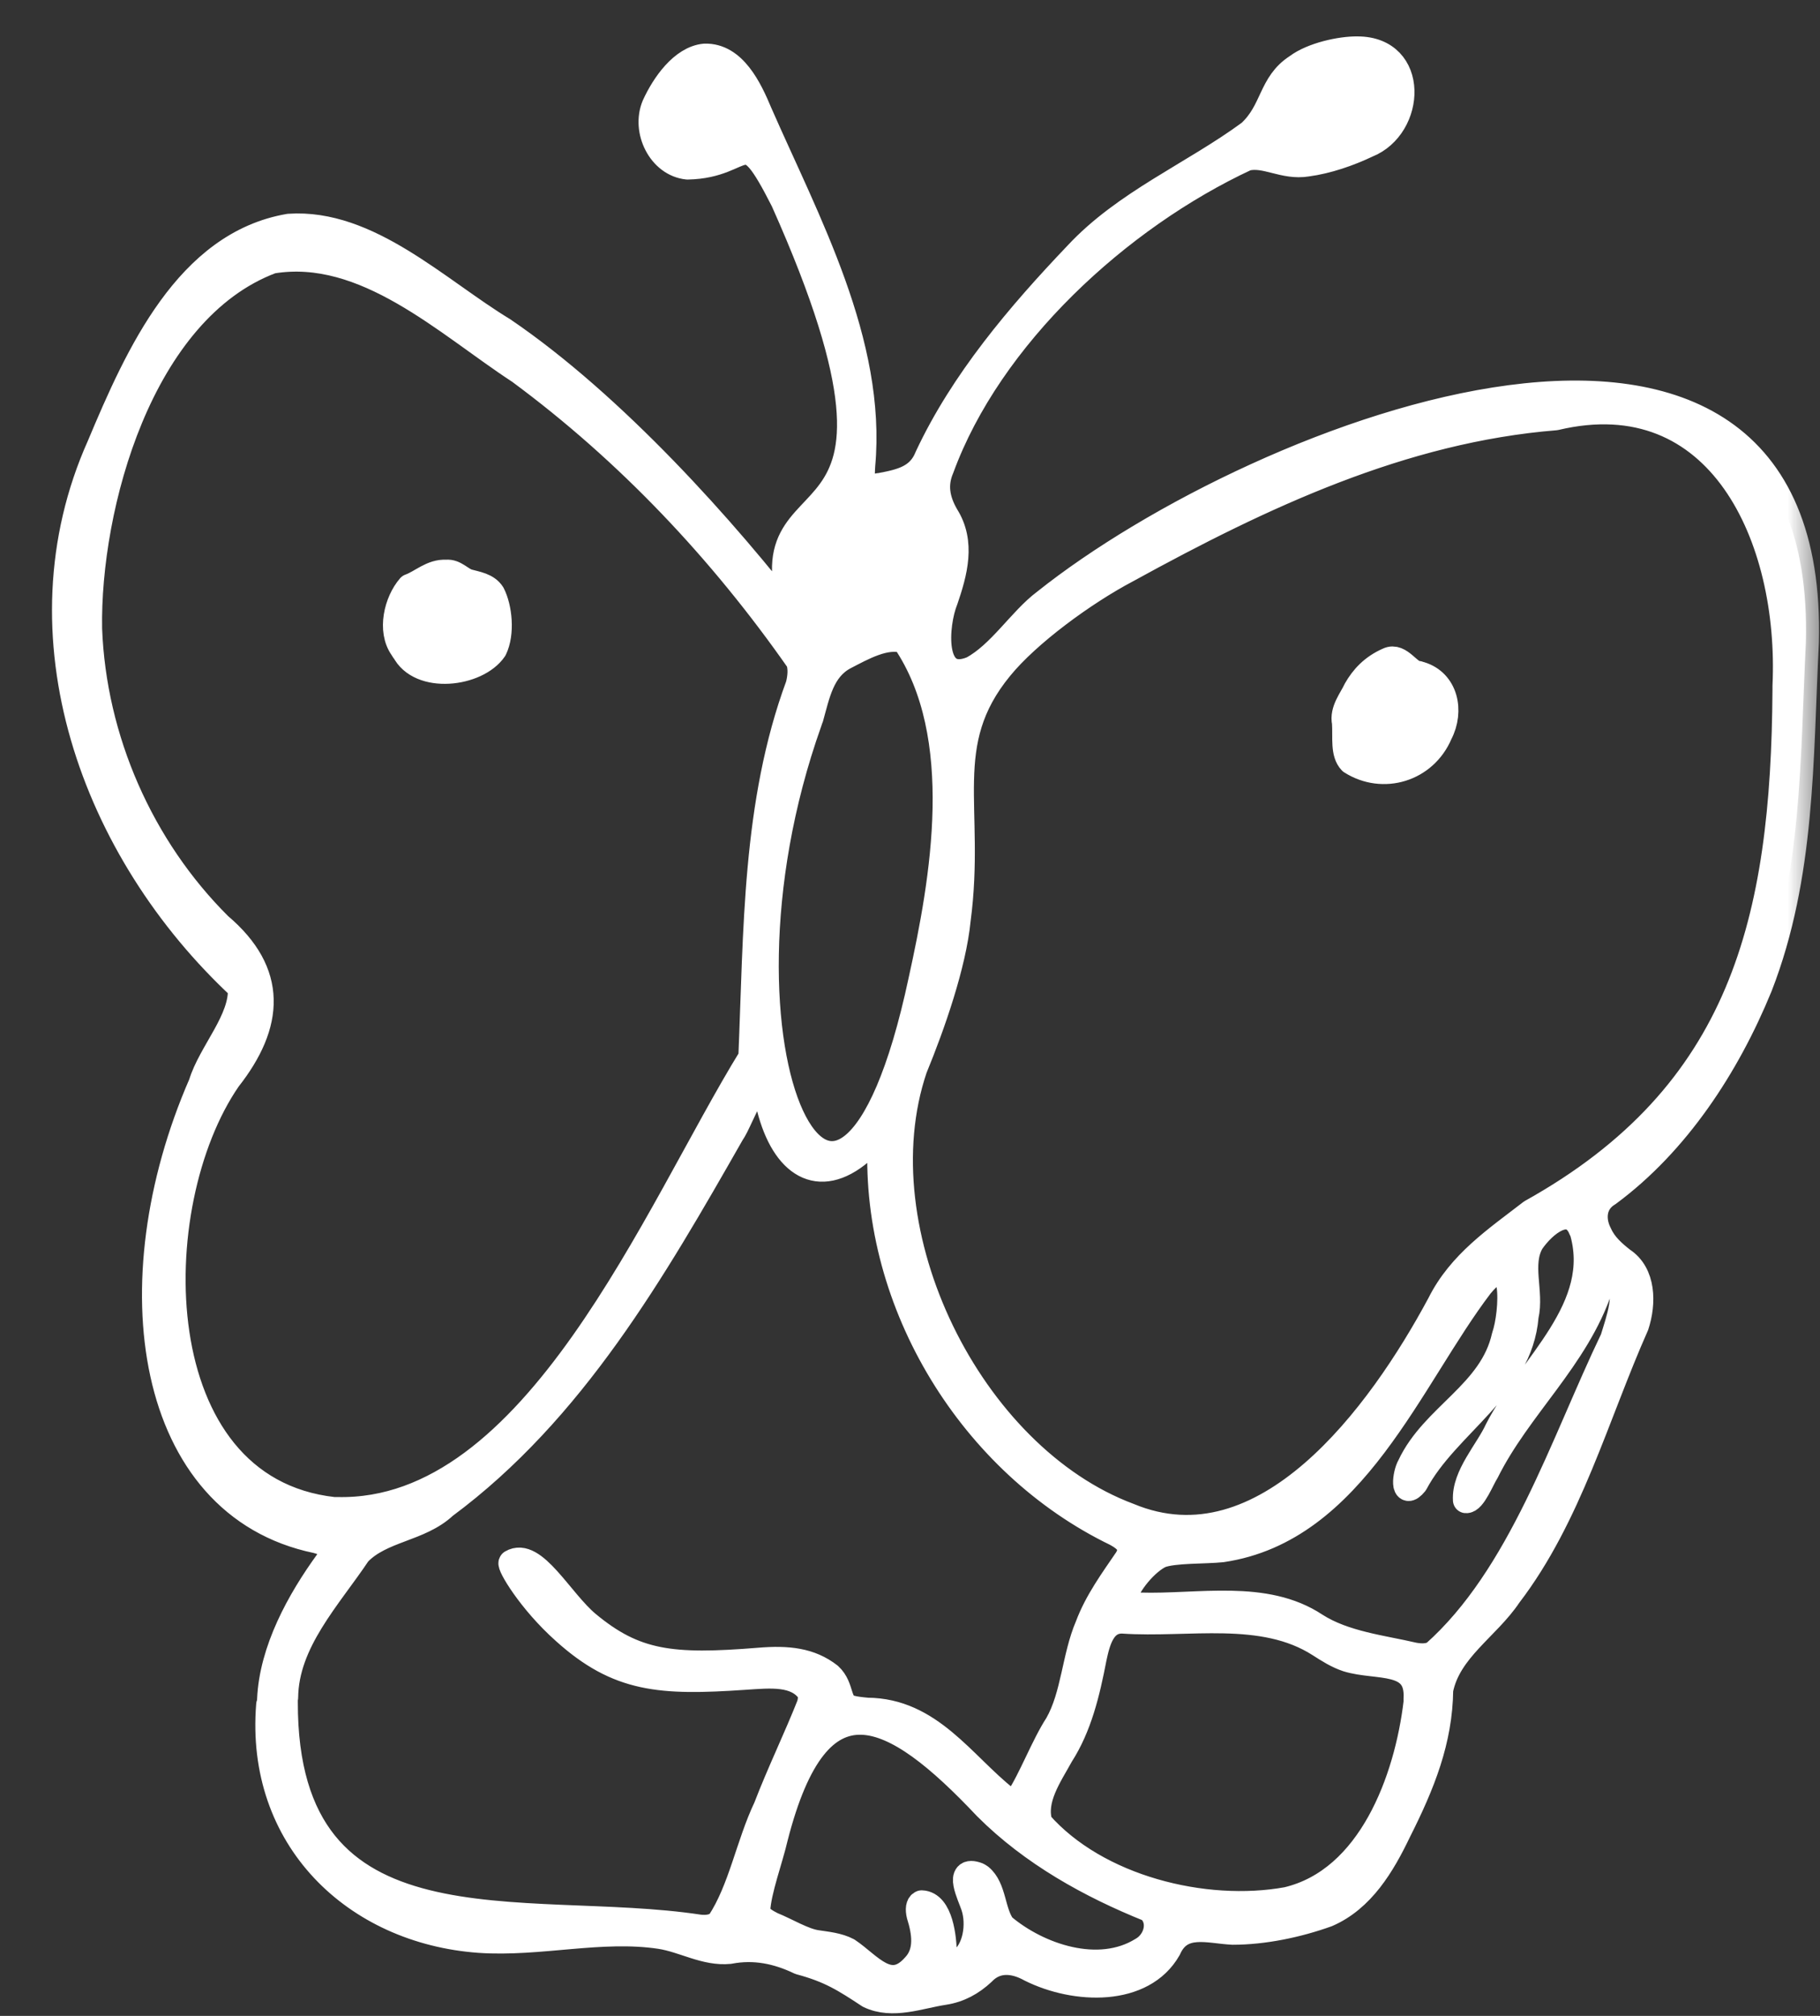
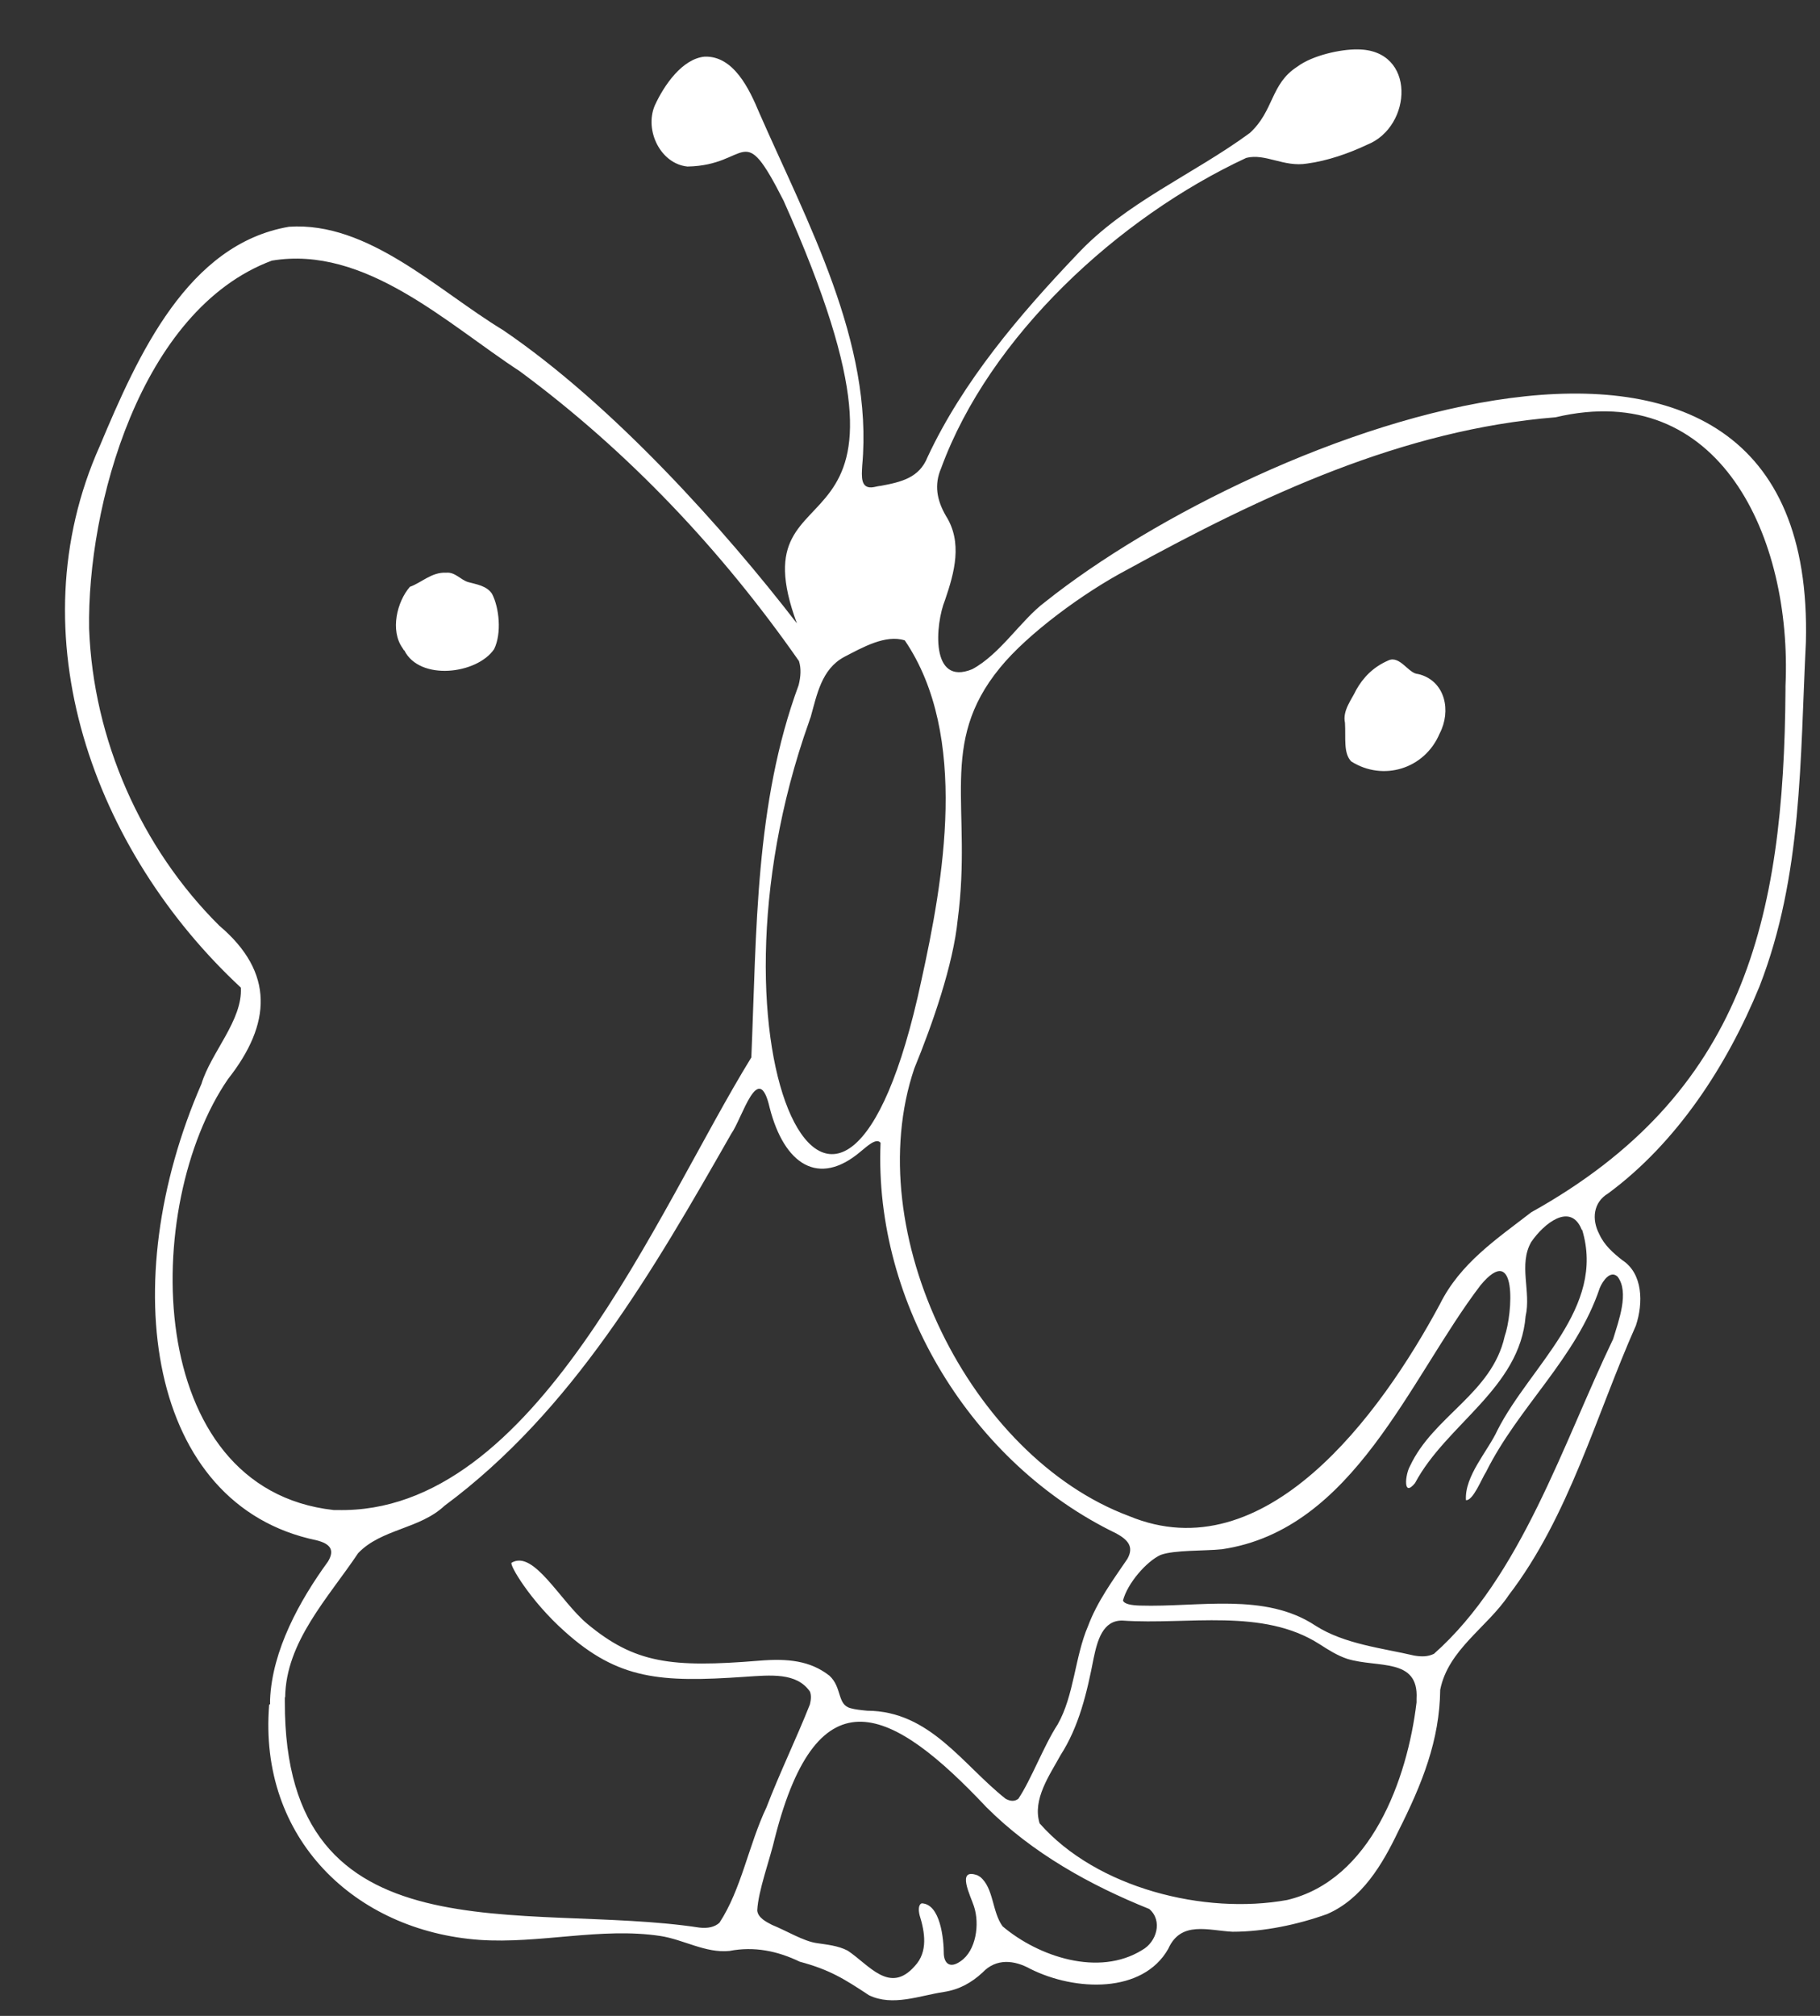
<svg xmlns="http://www.w3.org/2000/svg" width="28" height="31" viewBox="0 0 28 31" fill="none">
  <rect x="0" y="0" width="28" height="31" fill="#333333" stroke="none" />
  <mask id="path-1-outside-1_1075_1732" maskUnits="userSpaceOnUse" x="0" y="-0.24" width="28" height="32" fill="black">
-     <rect fill="white" y="-0.24" width="28" height="32" />
-     <path d="M4.141 26.215C3.973 28.274 5.465 29.693 7.375 29.831C8.303 29.895 9.244 29.633 10.159 29.771C10.518 29.826 10.854 30.038 11.223 30.001C11.605 29.928 11.96 30.001 12.305 30.167C12.769 30.291 12.992 30.434 13.37 30.683C13.734 30.858 14.148 30.688 14.52 30.632C14.757 30.596 14.948 30.489 15.116 30.333C15.325 30.112 15.603 30.139 15.853 30.278C16.544 30.623 17.581 30.66 17.973 29.969C18.168 29.531 18.591 29.688 18.964 29.706C19.446 29.706 19.965 29.596 20.415 29.435C20.952 29.204 21.266 28.675 21.511 28.163C21.88 27.431 22.148 26.763 22.157 25.985C22.28 25.367 22.88 25.026 23.212 24.529C24.14 23.317 24.554 21.765 25.168 20.383C25.282 20.038 25.277 19.586 24.959 19.379C24.818 19.268 24.681 19.149 24.604 18.978C24.486 18.753 24.509 18.49 24.741 18.352C25.796 17.573 26.569 16.39 27.069 15.169C27.733 13.464 27.692 11.673 27.783 9.876C27.952 3.33 19.392 6.615 16.076 9.259C15.707 9.535 15.389 10.06 14.957 10.291C14.307 10.558 14.389 9.595 14.539 9.227C14.684 8.803 14.812 8.342 14.552 7.932C14.411 7.688 14.37 7.453 14.479 7.2C15.221 5.173 17.204 3.344 19.173 2.428C19.469 2.354 19.751 2.575 20.11 2.515C20.42 2.474 20.752 2.359 21.034 2.225C21.73 1.949 21.793 0.76 20.884 0.76C20.624 0.756 20.188 0.852 19.956 1.027C19.546 1.29 19.601 1.704 19.228 2.045C18.355 2.686 17.313 3.114 16.567 3.916C15.68 4.846 14.812 5.869 14.27 7.029C14.143 7.347 13.87 7.412 13.547 7.472C13.524 7.472 13.474 7.485 13.447 7.49C13.233 7.531 13.256 7.324 13.265 7.158C13.438 5.27 12.415 3.409 11.682 1.737C11.528 1.368 11.287 0.857 10.841 0.871C10.5 0.903 10.218 1.304 10.072 1.626C9.913 2.008 10.163 2.52 10.577 2.561C11.546 2.543 11.405 1.806 12.055 3.086C14.693 8.987 11.277 6.933 12.26 9.586C11.159 8.158 9.435 6.228 7.739 5.076C6.729 4.464 5.665 3.404 4.446 3.487C2.89 3.754 2.126 5.449 1.535 6.859C0.234 9.766 1.44 13.082 3.705 15.187C3.736 15.685 3.245 16.187 3.1 16.666C1.762 19.734 2.272 23.147 4.869 23.686C5.087 23.741 5.151 23.838 5.046 24.013C4.61 24.612 4.187 25.377 4.155 26.137V26.206L4.141 26.215ZM12.469 11.037C12.569 10.682 12.637 10.291 12.988 10.102C13.265 9.959 13.624 9.752 13.92 9.848C14.916 11.313 14.511 13.552 14.175 15.077C12.938 20.876 10.645 16.159 12.446 11.101L12.469 11.032V11.037ZM5.133 23.221C2.19 22.894 2.172 18.532 3.509 16.592C4.173 15.749 4.228 14.957 3.373 14.234C2.167 13.036 1.435 11.369 1.371 9.669C1.339 7.799 2.149 4.768 4.182 4.008C5.619 3.768 6.879 4.98 7.994 5.707C9.667 6.942 11.105 8.467 12.292 10.166C12.328 10.281 12.319 10.406 12.287 10.535C11.614 12.354 11.641 14.317 11.559 16.261C10.095 18.637 8.244 23.294 5.187 23.221H5.128H5.133ZM4.387 26.104C4.396 25.247 5.051 24.57 5.51 23.884C5.865 23.511 6.456 23.515 6.838 23.156C8.808 21.696 10.049 19.54 11.25 17.435C11.423 17.191 11.669 16.284 11.841 17.034C12.064 17.905 12.592 18.26 13.242 17.707C13.329 17.638 13.479 17.49 13.547 17.573C13.443 20.056 14.957 22.511 17.172 23.58C17.349 23.677 17.45 23.783 17.345 23.971C17.122 24.299 16.881 24.626 16.74 25.003C16.535 25.478 16.526 26.072 16.271 26.519C16.058 26.846 15.862 27.371 15.667 27.661C15.612 27.703 15.548 27.703 15.471 27.661C14.807 27.136 14.307 26.312 13.342 26.307C13.247 26.298 13.156 26.288 13.092 26.27C12.874 26.219 12.96 25.952 12.76 25.768C12.465 25.538 12.123 25.501 11.678 25.538C10.327 25.648 9.767 25.579 9.035 24.971C8.617 24.621 8.212 23.829 7.871 24.031C7.83 24.055 8.153 24.612 8.685 25.086C9.513 25.832 10.163 25.874 11.455 25.786C11.86 25.759 12.255 25.717 12.46 26.012C12.483 26.067 12.478 26.137 12.46 26.21C12.26 26.717 11.992 27.27 11.791 27.795C11.519 28.366 11.405 29.057 11.068 29.568C10.991 29.637 10.886 29.656 10.759 29.642C8.062 29.232 4.373 30.186 4.382 26.173V26.095L4.387 26.104ZM21.793 26.178C21.652 27.366 21.088 28.914 19.801 29.218C18.532 29.448 16.872 29.038 15.994 28.039C15.88 27.67 16.149 27.297 16.317 26.989C16.599 26.551 16.722 26.035 16.826 25.496C16.881 25.238 16.963 24.911 17.272 24.921C18.277 24.99 19.424 24.722 20.301 25.284C20.438 25.372 20.574 25.459 20.729 25.51C21.193 25.653 21.829 25.487 21.793 26.123V26.187V26.178ZM15.043 28.84C14.702 28.712 14.934 29.158 14.984 29.315C15.075 29.591 15.016 29.997 14.78 30.158C14.62 30.273 14.53 30.199 14.52 30.052C14.52 29.812 14.466 29.278 14.179 29.269C14.134 29.287 14.125 29.361 14.148 29.453C14.229 29.711 14.279 30.015 14.075 30.232C13.688 30.674 13.374 30.218 13.042 29.997C12.892 29.918 12.715 29.904 12.569 29.881C12.364 29.854 12.096 29.688 11.878 29.601C11.787 29.554 11.66 29.49 11.65 29.379C11.664 29.075 11.846 28.592 11.923 28.256C12.587 25.662 13.734 26.261 15.175 27.79C15.885 28.5 16.776 28.992 17.681 29.356C17.891 29.536 17.795 29.863 17.572 29.987C16.904 30.402 15.976 30.089 15.425 29.623C15.262 29.402 15.289 29.034 15.08 28.863L15.043 28.84ZM24.34 18.909C24.709 20.116 23.54 21.005 23.039 21.991C22.889 22.318 22.53 22.696 22.553 23.069C22.662 23.082 22.798 22.732 22.862 22.636C23.362 21.631 24.249 20.89 24.613 19.803C24.663 19.688 24.777 19.531 24.886 19.632C25.068 19.872 24.904 20.305 24.818 20.59C24.045 22.198 23.403 24.243 22.061 25.432C21.966 25.478 21.87 25.478 21.757 25.459C21.266 25.344 20.683 25.284 20.238 24.999C19.46 24.483 18.441 24.718 17.536 24.69C17.404 24.686 17.295 24.667 17.277 24.612C17.345 24.349 17.636 24.013 17.854 23.912C18.064 23.833 18.537 23.852 18.8 23.824C20.829 23.525 21.684 21.198 22.776 19.766C23.349 19.075 23.271 20.204 23.149 20.549C22.953 21.429 22.052 21.774 21.693 22.544C21.62 22.668 21.579 23.041 21.77 22.806C22.253 21.899 23.381 21.351 23.471 20.24C23.558 19.863 23.358 19.444 23.558 19.098C23.758 18.808 24.136 18.518 24.313 18.863L24.336 18.914L24.34 18.909ZM27.469 10.604C27.447 14.151 26.819 16.827 23.558 18.642C23.021 19.057 22.466 19.425 22.152 20.056C21.234 21.765 19.46 24.183 17.368 23.313C14.925 22.401 13.215 18.951 14.066 16.431C14.343 15.758 14.666 14.833 14.734 14.142C14.962 12.41 14.425 11.438 15.385 10.268C15.812 9.743 16.676 9.111 17.34 8.761C19.419 7.619 21.579 6.606 23.931 6.417C26.46 5.818 27.574 8.269 27.469 10.549V10.608V10.604ZM21.82 10.364C21.675 10.369 21.538 10.07 21.357 10.157C21.116 10.263 20.97 10.424 20.865 10.608C20.797 10.756 20.651 10.926 20.692 11.115C20.706 11.35 20.665 11.581 20.788 11.709C21.275 12.018 21.916 11.829 22.148 11.281C22.33 10.931 22.234 10.489 21.852 10.374L21.811 10.364H21.82ZM6.22 10.001C6.456 10.475 7.339 10.369 7.602 9.982C7.721 9.738 7.68 9.346 7.571 9.134C7.489 9.006 7.33 8.987 7.198 8.95C7.084 8.913 6.998 8.794 6.866 8.807C6.643 8.794 6.488 8.959 6.306 9.024C6.106 9.254 6.001 9.696 6.192 9.964L6.215 10.001H6.22Z" />
-   </mask>
+     </mask>
  <path d="M4.141 26.215C3.973 28.274 5.465 29.693 7.375 29.831C8.303 29.895 9.244 29.633 10.159 29.771C10.518 29.826 10.854 30.038 11.223 30.001C11.605 29.928 11.96 30.001 12.305 30.167C12.769 30.291 12.992 30.434 13.37 30.683C13.734 30.858 14.148 30.688 14.52 30.632C14.757 30.596 14.948 30.489 15.116 30.333C15.325 30.112 15.603 30.139 15.853 30.278C16.544 30.623 17.581 30.66 17.973 29.969C18.168 29.531 18.591 29.688 18.964 29.706C19.446 29.706 19.965 29.596 20.415 29.435C20.952 29.204 21.266 28.675 21.511 28.163C21.88 27.431 22.148 26.763 22.157 25.985C22.28 25.367 22.88 25.026 23.212 24.529C24.14 23.317 24.554 21.765 25.168 20.383C25.282 20.038 25.277 19.586 24.959 19.379C24.818 19.268 24.681 19.149 24.604 18.978C24.486 18.753 24.509 18.49 24.741 18.352C25.796 17.573 26.569 16.39 27.069 15.169C27.733 13.464 27.692 11.673 27.783 9.876C27.952 3.33 19.392 6.615 16.076 9.259C15.707 9.535 15.389 10.06 14.957 10.291C14.307 10.558 14.389 9.595 14.539 9.227C14.684 8.803 14.812 8.342 14.552 7.932C14.411 7.688 14.37 7.453 14.479 7.2C15.221 5.173 17.204 3.344 19.173 2.428C19.469 2.354 19.751 2.575 20.11 2.515C20.42 2.474 20.752 2.359 21.034 2.225C21.73 1.949 21.793 0.76 20.884 0.76C20.624 0.756 20.188 0.852 19.956 1.027C19.546 1.29 19.601 1.704 19.228 2.045C18.355 2.686 17.313 3.114 16.567 3.916C15.68 4.846 14.812 5.869 14.27 7.029C14.143 7.347 13.87 7.412 13.547 7.472C13.524 7.472 13.474 7.485 13.447 7.49C13.233 7.531 13.256 7.324 13.265 7.158C13.438 5.27 12.415 3.409 11.682 1.737C11.528 1.368 11.287 0.857 10.841 0.871C10.5 0.903 10.218 1.304 10.072 1.626C9.913 2.008 10.163 2.52 10.577 2.561C11.546 2.543 11.405 1.806 12.055 3.086C14.693 8.987 11.277 6.933 12.26 9.586C11.159 8.158 9.435 6.228 7.739 5.076C6.729 4.464 5.665 3.404 4.446 3.487C2.89 3.754 2.126 5.449 1.535 6.859C0.234 9.766 1.44 13.082 3.705 15.187C3.736 15.685 3.245 16.187 3.1 16.666C1.762 19.734 2.272 23.147 4.869 23.686C5.087 23.741 5.151 23.838 5.046 24.013C4.61 24.612 4.187 25.377 4.155 26.137V26.206L4.141 26.215ZM12.469 11.037C12.569 10.682 12.637 10.291 12.988 10.102C13.265 9.959 13.624 9.752 13.92 9.848C14.916 11.313 14.511 13.552 14.175 15.077C12.938 20.876 10.645 16.159 12.446 11.101L12.469 11.032V11.037ZM5.133 23.221C2.19 22.894 2.172 18.532 3.509 16.592C4.173 15.749 4.228 14.957 3.373 14.234C2.167 13.036 1.435 11.369 1.371 9.669C1.339 7.799 2.149 4.768 4.182 4.008C5.619 3.768 6.879 4.98 7.994 5.707C9.667 6.942 11.105 8.467 12.292 10.166C12.328 10.281 12.319 10.406 12.287 10.535C11.614 12.354 11.641 14.317 11.559 16.261C10.095 18.637 8.244 23.294 5.187 23.221H5.128H5.133ZM4.387 26.104C4.396 25.247 5.051 24.57 5.51 23.884C5.865 23.511 6.456 23.515 6.838 23.156C8.808 21.696 10.049 19.54 11.25 17.435C11.423 17.191 11.669 16.284 11.841 17.034C12.064 17.905 12.592 18.26 13.242 17.707C13.329 17.638 13.479 17.49 13.547 17.573C13.443 20.056 14.957 22.511 17.172 23.58C17.349 23.677 17.45 23.783 17.345 23.971C17.122 24.299 16.881 24.626 16.74 25.003C16.535 25.478 16.526 26.072 16.271 26.519C16.058 26.846 15.862 27.371 15.667 27.661C15.612 27.703 15.548 27.703 15.471 27.661C14.807 27.136 14.307 26.312 13.342 26.307C13.247 26.298 13.156 26.288 13.092 26.27C12.874 26.219 12.96 25.952 12.76 25.768C12.465 25.538 12.123 25.501 11.678 25.538C10.327 25.648 9.767 25.579 9.035 24.971C8.617 24.621 8.212 23.829 7.871 24.031C7.83 24.055 8.153 24.612 8.685 25.086C9.513 25.832 10.163 25.874 11.455 25.786C11.86 25.759 12.255 25.717 12.46 26.012C12.483 26.067 12.478 26.137 12.46 26.21C12.26 26.717 11.992 27.27 11.791 27.795C11.519 28.366 11.405 29.057 11.068 29.568C10.991 29.637 10.886 29.656 10.759 29.642C8.062 29.232 4.373 30.186 4.382 26.173V26.095L4.387 26.104ZM21.793 26.178C21.652 27.366 21.088 28.914 19.801 29.218C18.532 29.448 16.872 29.038 15.994 28.039C15.88 27.67 16.149 27.297 16.317 26.989C16.599 26.551 16.722 26.035 16.826 25.496C16.881 25.238 16.963 24.911 17.272 24.921C18.277 24.99 19.424 24.722 20.301 25.284C20.438 25.372 20.574 25.459 20.729 25.51C21.193 25.653 21.829 25.487 21.793 26.123V26.187V26.178ZM15.043 28.84C14.702 28.712 14.934 29.158 14.984 29.315C15.075 29.591 15.016 29.997 14.78 30.158C14.62 30.273 14.53 30.199 14.52 30.052C14.52 29.812 14.466 29.278 14.179 29.269C14.134 29.287 14.125 29.361 14.148 29.453C14.229 29.711 14.279 30.015 14.075 30.232C13.688 30.674 13.374 30.218 13.042 29.997C12.892 29.918 12.715 29.904 12.569 29.881C12.364 29.854 12.096 29.688 11.878 29.601C11.787 29.554 11.66 29.49 11.65 29.379C11.664 29.075 11.846 28.592 11.923 28.256C12.587 25.662 13.734 26.261 15.175 27.79C15.885 28.5 16.776 28.992 17.681 29.356C17.891 29.536 17.795 29.863 17.572 29.987C16.904 30.402 15.976 30.089 15.425 29.623C15.262 29.402 15.289 29.034 15.08 28.863L15.043 28.84ZM24.34 18.909C24.709 20.116 23.54 21.005 23.039 21.991C22.889 22.318 22.53 22.696 22.553 23.069C22.662 23.082 22.798 22.732 22.862 22.636C23.362 21.631 24.249 20.89 24.613 19.803C24.663 19.688 24.777 19.531 24.886 19.632C25.068 19.872 24.904 20.305 24.818 20.59C24.045 22.198 23.403 24.243 22.061 25.432C21.966 25.478 21.87 25.478 21.757 25.459C21.266 25.344 20.683 25.284 20.238 24.999C19.46 24.483 18.441 24.718 17.536 24.69C17.404 24.686 17.295 24.667 17.277 24.612C17.345 24.349 17.636 24.013 17.854 23.912C18.064 23.833 18.537 23.852 18.8 23.824C20.829 23.525 21.684 21.198 22.776 19.766C23.349 19.075 23.271 20.204 23.149 20.549C22.953 21.429 22.052 21.774 21.693 22.544C21.62 22.668 21.579 23.041 21.77 22.806C22.253 21.899 23.381 21.351 23.471 20.24C23.558 19.863 23.358 19.444 23.558 19.098C23.758 18.808 24.136 18.518 24.313 18.863L24.336 18.914L24.34 18.909ZM27.469 10.604C27.447 14.151 26.819 16.827 23.558 18.642C23.021 19.057 22.466 19.425 22.152 20.056C21.234 21.765 19.46 24.183 17.368 23.313C14.925 22.401 13.215 18.951 14.066 16.431C14.343 15.758 14.666 14.833 14.734 14.142C14.962 12.41 14.425 11.438 15.385 10.268C15.812 9.743 16.676 9.111 17.34 8.761C19.419 7.619 21.579 6.606 23.931 6.417C26.46 5.818 27.574 8.269 27.469 10.549V10.608V10.604ZM21.82 10.364C21.675 10.369 21.538 10.07 21.357 10.157C21.116 10.263 20.97 10.424 20.865 10.608C20.797 10.756 20.651 10.926 20.692 11.115C20.706 11.35 20.665 11.581 20.788 11.709C21.275 12.018 21.916 11.829 22.148 11.281C22.33 10.931 22.234 10.489 21.852 10.374L21.811 10.364H21.82ZM6.22 10.001C6.456 10.475 7.339 10.369 7.602 9.982C7.721 9.738 7.68 9.346 7.571 9.134C7.489 9.006 7.33 8.987 7.198 8.95C7.084 8.913 6.998 8.794 6.866 8.807C6.643 8.794 6.488 8.959 6.306 9.024C6.106 9.254 6.001 9.696 6.192 9.964L6.215 10.001H6.22Z" fill="white" />
-   <path d="M4.141 26.215C3.973 28.274 5.465 29.693 7.375 29.831C8.303 29.895 9.244 29.633 10.159 29.771C10.518 29.826 10.854 30.038 11.223 30.001C11.605 29.928 11.96 30.001 12.305 30.167C12.769 30.291 12.992 30.434 13.37 30.683C13.734 30.858 14.148 30.688 14.52 30.632C14.757 30.596 14.948 30.489 15.116 30.333C15.325 30.112 15.603 30.139 15.853 30.278C16.544 30.623 17.581 30.66 17.973 29.969C18.168 29.531 18.591 29.688 18.964 29.706C19.446 29.706 19.965 29.596 20.415 29.435C20.952 29.204 21.266 28.675 21.511 28.163C21.88 27.431 22.148 26.763 22.157 25.985C22.28 25.367 22.88 25.026 23.212 24.529C24.14 23.317 24.554 21.765 25.168 20.383C25.282 20.038 25.277 19.586 24.959 19.379C24.818 19.268 24.681 19.149 24.604 18.978C24.486 18.753 24.509 18.49 24.741 18.352C25.796 17.573 26.569 16.39 27.069 15.169C27.733 13.464 27.692 11.673 27.783 9.876C27.952 3.33 19.392 6.615 16.076 9.259C15.707 9.535 15.389 10.06 14.957 10.291C14.307 10.558 14.389 9.595 14.539 9.227C14.684 8.803 14.812 8.342 14.552 7.932C14.411 7.688 14.37 7.453 14.479 7.2C15.221 5.173 17.204 3.344 19.173 2.428C19.469 2.354 19.751 2.575 20.11 2.515C20.42 2.474 20.752 2.359 21.034 2.225C21.73 1.949 21.793 0.76 20.884 0.76C20.624 0.756 20.188 0.852 19.956 1.027C19.546 1.29 19.601 1.704 19.228 2.045C18.355 2.686 17.313 3.114 16.567 3.916C15.68 4.846 14.812 5.869 14.27 7.029C14.143 7.347 13.87 7.412 13.547 7.472C13.524 7.472 13.474 7.485 13.447 7.49C13.233 7.531 13.256 7.324 13.265 7.158C13.438 5.27 12.415 3.409 11.682 1.737C11.528 1.368 11.287 0.857 10.841 0.871C10.5 0.903 10.218 1.304 10.072 1.626C9.913 2.008 10.163 2.52 10.577 2.561C11.546 2.543 11.405 1.806 12.055 3.086C14.693 8.987 11.277 6.933 12.26 9.586C11.159 8.158 9.435 6.228 7.739 5.076C6.729 4.464 5.665 3.404 4.446 3.487C2.89 3.754 2.126 5.449 1.535 6.859C0.234 9.766 1.44 13.082 3.705 15.187C3.736 15.685 3.245 16.187 3.1 16.666C1.762 19.734 2.272 23.147 4.869 23.686C5.087 23.741 5.151 23.838 5.046 24.013C4.61 24.612 4.187 25.377 4.155 26.137V26.206L4.141 26.215ZM12.469 11.037C12.569 10.682 12.637 10.291 12.988 10.102C13.265 9.959 13.624 9.752 13.92 9.848C14.916 11.313 14.511 13.552 14.175 15.077C12.938 20.876 10.645 16.159 12.446 11.101L12.469 11.032V11.037ZM5.133 23.221C2.19 22.894 2.172 18.532 3.509 16.592C4.173 15.749 4.228 14.957 3.373 14.234C2.167 13.036 1.435 11.369 1.371 9.669C1.339 7.799 2.149 4.768 4.182 4.008C5.619 3.768 6.879 4.98 7.994 5.707C9.667 6.942 11.105 8.467 12.292 10.166C12.328 10.281 12.319 10.406 12.287 10.535C11.614 12.354 11.641 14.317 11.559 16.261C10.095 18.637 8.244 23.294 5.187 23.221H5.128H5.133ZM4.387 26.104C4.396 25.247 5.051 24.57 5.51 23.884C5.865 23.511 6.456 23.515 6.838 23.156C8.808 21.696 10.049 19.54 11.25 17.435C11.423 17.191 11.669 16.284 11.841 17.034C12.064 17.905 12.592 18.26 13.242 17.707C13.329 17.638 13.479 17.49 13.547 17.573C13.443 20.056 14.957 22.511 17.172 23.58C17.349 23.677 17.45 23.783 17.345 23.971C17.122 24.299 16.881 24.626 16.74 25.003C16.535 25.478 16.526 26.072 16.271 26.519C16.058 26.846 15.862 27.371 15.667 27.661C15.612 27.703 15.548 27.703 15.471 27.661C14.807 27.136 14.307 26.312 13.342 26.307C13.247 26.298 13.156 26.288 13.092 26.27C12.874 26.219 12.96 25.952 12.76 25.768C12.465 25.538 12.123 25.501 11.678 25.538C10.327 25.648 9.767 25.579 9.035 24.971C8.617 24.621 8.212 23.829 7.871 24.031C7.83 24.055 8.153 24.612 8.685 25.086C9.513 25.832 10.163 25.874 11.455 25.786C11.86 25.759 12.255 25.717 12.46 26.012C12.483 26.067 12.478 26.137 12.46 26.21C12.26 26.717 11.992 27.27 11.791 27.795C11.519 28.366 11.405 29.057 11.068 29.568C10.991 29.637 10.886 29.656 10.759 29.642C8.062 29.232 4.373 30.186 4.382 26.173V26.095L4.387 26.104ZM21.793 26.178C21.652 27.366 21.088 28.914 19.801 29.218C18.532 29.448 16.872 29.038 15.994 28.039C15.88 27.67 16.149 27.297 16.317 26.989C16.599 26.551 16.722 26.035 16.826 25.496C16.881 25.238 16.963 24.911 17.272 24.921C18.277 24.99 19.424 24.722 20.301 25.284C20.438 25.372 20.574 25.459 20.729 25.51C21.193 25.653 21.829 25.487 21.793 26.123V26.187V26.178ZM15.043 28.84C14.702 28.712 14.934 29.158 14.984 29.315C15.075 29.591 15.016 29.997 14.78 30.158C14.62 30.273 14.53 30.199 14.52 30.052C14.52 29.812 14.466 29.278 14.179 29.269C14.134 29.287 14.125 29.361 14.148 29.453C14.229 29.711 14.279 30.015 14.075 30.232C13.688 30.674 13.374 30.218 13.042 29.997C12.892 29.918 12.715 29.904 12.569 29.881C12.364 29.854 12.096 29.688 11.878 29.601C11.787 29.554 11.66 29.49 11.65 29.379C11.664 29.075 11.846 28.592 11.923 28.256C12.587 25.662 13.734 26.261 15.175 27.79C15.885 28.5 16.776 28.992 17.681 29.356C17.891 29.536 17.795 29.863 17.572 29.987C16.904 30.402 15.976 30.089 15.425 29.623C15.262 29.402 15.289 29.034 15.08 28.863L15.043 28.84ZM24.34 18.909C24.709 20.116 23.54 21.005 23.039 21.991C22.889 22.318 22.53 22.696 22.553 23.069C22.662 23.082 22.798 22.732 22.862 22.636C23.362 21.631 24.249 20.89 24.613 19.803C24.663 19.688 24.777 19.531 24.886 19.632C25.068 19.872 24.904 20.305 24.818 20.59C24.045 22.198 23.403 24.243 22.061 25.432C21.966 25.478 21.87 25.478 21.757 25.459C21.266 25.344 20.683 25.284 20.238 24.999C19.46 24.483 18.441 24.718 17.536 24.69C17.404 24.686 17.295 24.667 17.277 24.612C17.345 24.349 17.636 24.013 17.854 23.912C18.064 23.833 18.537 23.852 18.8 23.824C20.829 23.525 21.684 21.198 22.776 19.766C23.349 19.075 23.271 20.204 23.149 20.549C22.953 21.429 22.052 21.774 21.693 22.544C21.62 22.668 21.579 23.041 21.77 22.806C22.253 21.899 23.381 21.351 23.471 20.24C23.558 19.863 23.358 19.444 23.558 19.098C23.758 18.808 24.136 18.518 24.313 18.863L24.336 18.914L24.34 18.909ZM27.469 10.604C27.447 14.151 26.819 16.827 23.558 18.642C23.021 19.057 22.466 19.425 22.152 20.056C21.234 21.765 19.46 24.183 17.368 23.313C14.925 22.401 13.215 18.951 14.066 16.431C14.343 15.758 14.666 14.833 14.734 14.142C14.962 12.41 14.425 11.438 15.385 10.268C15.812 9.743 16.676 9.111 17.34 8.761C19.419 7.619 21.579 6.606 23.931 6.417C26.46 5.818 27.574 8.269 27.469 10.549V10.608V10.604ZM21.82 10.364C21.675 10.369 21.538 10.07 21.357 10.157C21.116 10.263 20.97 10.424 20.865 10.608C20.797 10.756 20.651 10.926 20.692 11.115C20.706 11.35 20.665 11.581 20.788 11.709C21.275 12.018 21.916 11.829 22.148 11.281C22.33 10.931 22.234 10.489 21.852 10.374L21.811 10.364H21.82ZM6.22 10.001C6.456 10.475 7.339 10.369 7.602 9.982C7.721 9.738 7.68 9.346 7.571 9.134C7.489 9.006 7.33 8.987 7.198 8.95C7.084 8.913 6.998 8.794 6.866 8.807C6.643 8.794 6.488 8.959 6.306 9.024C6.106 9.254 6.001 9.696 6.192 9.964L6.215 10.001H6.22Z" stroke="white" stroke-width="0.4" stroke-linecap="round" stroke-linejoin="round" mask="url(#path-1-outside-1_1075_1732)" />
</svg>